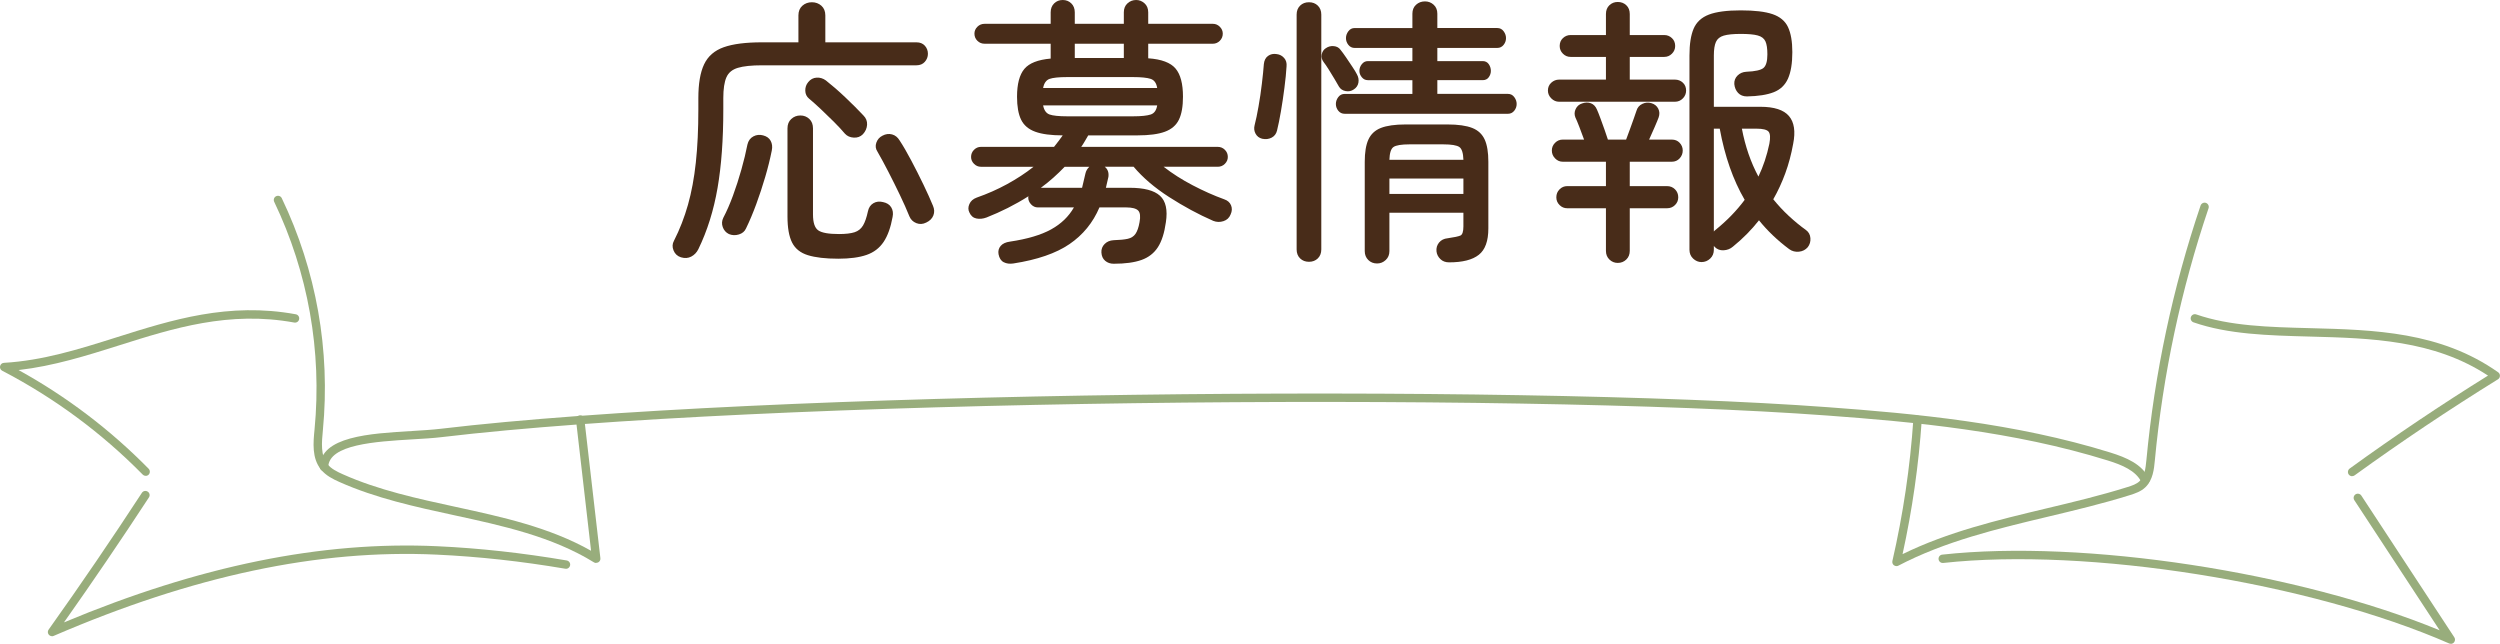
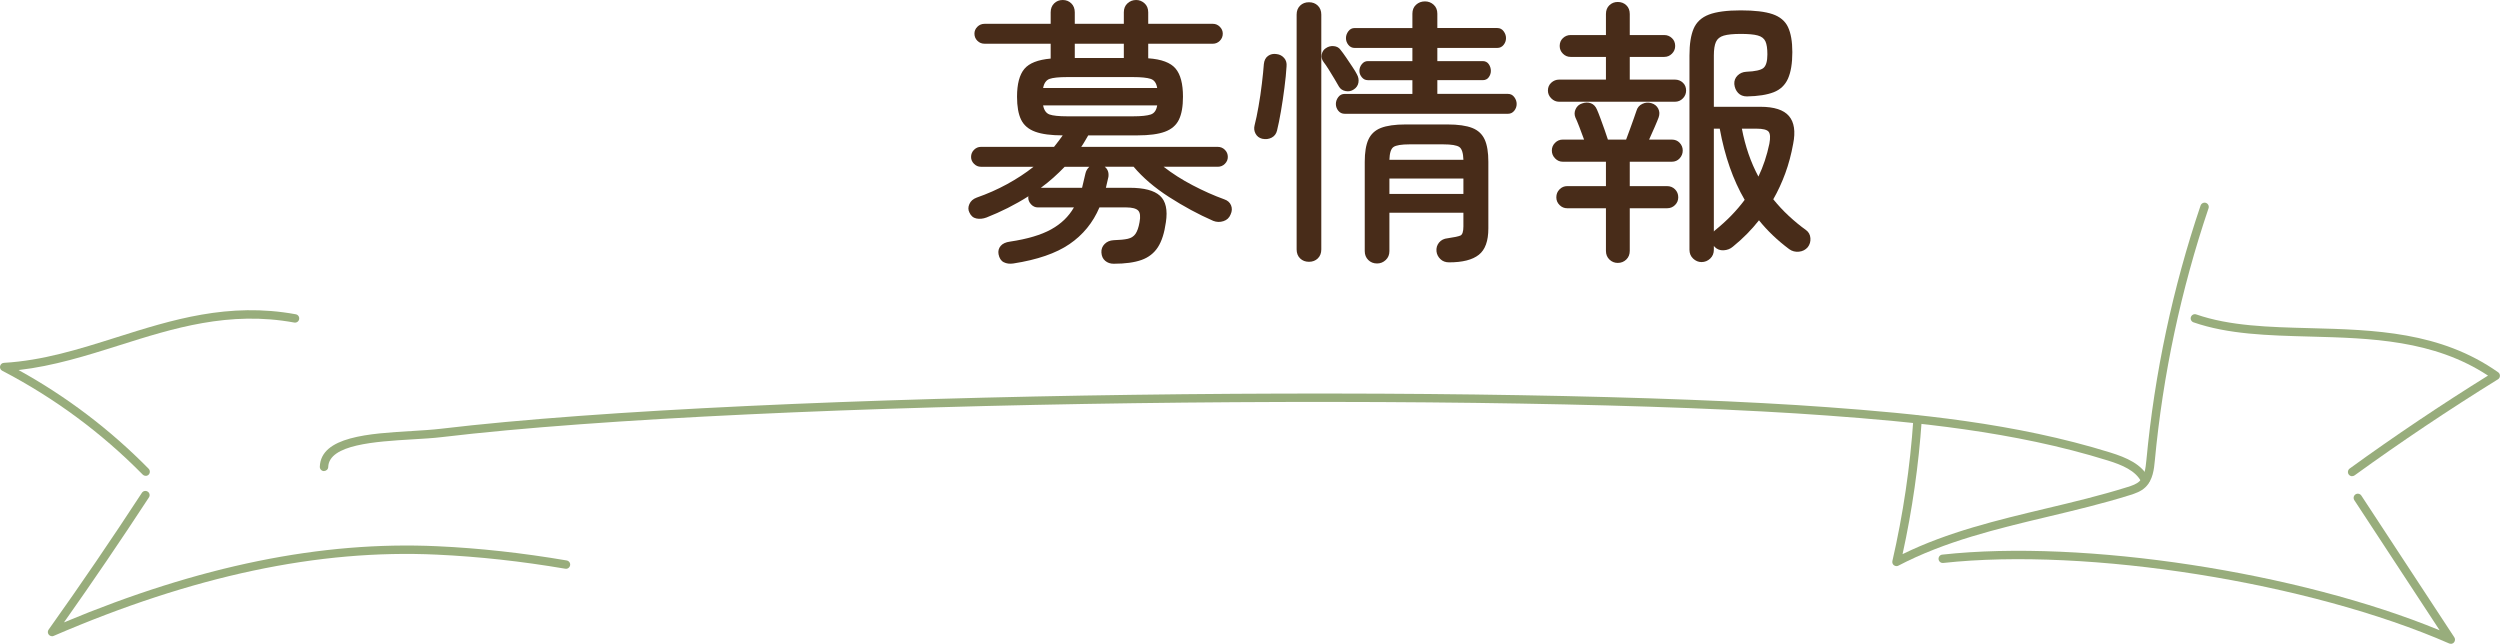
<svg xmlns="http://www.w3.org/2000/svg" id="_レイヤー_2" data-name="レイヤー 2" viewBox="0 0 356.77 91.87">
  <defs>
    <style>
      .cls-1 {
        fill: #98ad7c;
      }

      .cls-2 {
        fill: #482c19;
      }
    </style>
  </defs>
  <g id="_レイヤー_1-2" data-name="レイヤー 1">
    <g>
-       <path class="cls-1" d="m85.07,80.34c-.11,0-.22-.03-.31-.09-6-3.7-13.11-5.24-19.98-6.73-5.49-1.19-11.16-2.42-16.35-4.74-.9-.4-1.93-.91-2.63-1.78-1.31-1.62-1.1-3.81-.91-5.74,1.07-11.14-.92-22.37-5.76-32.46-.14-.3-.02-.66.28-.8.3-.14.66-.02.8.28,4.93,10.29,6.96,21.73,5.87,33.09-.17,1.79-.35,3.63.65,4.87.54.67,1.38,1.08,2.19,1.44,5.08,2.27,10.69,3.48,16.12,4.66,6.58,1.43,13.37,2.9,19.31,6.26l-2.15-18.66c-.04-.33.2-.63.53-.66.33-.04.63.2.66.53l2.29,19.85c.03.23-.08.45-.27.57-.1.06-.21.09-.32.09Z" />
      <path class="cls-1" d="m270.65,80.79c-.13,0-.26-.04-.37-.12-.19-.14-.27-.38-.22-.61,1.52-6.62,2.53-13.41,2.99-20.19.02-.33.31-.59.64-.56.33.02.58.31.56.64-.44,6.42-1.36,12.85-2.74,19.13,6.46-3.17,13.57-4.86,20.46-6.51,3.83-.91,7.8-1.86,11.59-3.05.72-.22,1.35-.44,1.78-.86.7-.67.85-1.77.97-3.03,1.16-12.34,3.76-24.56,7.73-36.3.11-.31.45-.48.76-.38.31.11.48.45.38.76-3.94,11.65-6.52,23.77-7.67,36.03-.11,1.16-.26,2.75-1.34,3.79-.62.6-1.42.88-2.26,1.14-3.83,1.2-7.82,2.15-11.67,3.07-7.22,1.72-14.69,3.51-21.32,6.98-.09.05-.18.07-.28.07Z" />
      <path class="cls-1" d="m306.15,69.16c-.22,0-.44-.13-.54-.34-.8-1.66-2.78-2.47-4.8-3.1-13.48-4.2-27.74-5.52-40.05-6.42-45.79-3.38-152.13-2.34-197.72,3.08-1.22.15-2.66.23-4.18.32-5.31.32-11.91.72-12.02,3.95-.01.33-.28.56-.62.58-.33-.01-.59-.29-.58-.62.14-4.32,7.05-4.74,13.14-5.1,1.5-.09,2.92-.18,4.11-.32,45.67-5.43,152.08-6.47,197.95-3.08,12.38.91,26.72,2.24,40.32,6.47,2.28.71,4.52,1.65,5.52,3.72.14.3.02.66-.28.8-.08.04-.17.06-.26.06Z" />
      <path class="cls-1" d="m20.79,67.9c-.16,0-.31-.06-.43-.18-5.87-5.96-12.62-10.95-20.04-14.81-.24-.12-.37-.39-.31-.66.06-.26.28-.46.55-.47,5.58-.33,10.69-1.94,16.1-3.65,7.85-2.48,15.96-5.04,25.55-3.28.33.06.54.37.48.7-.06.33-.37.54-.7.48-9.28-1.7-17.26.81-24.97,3.25-4.62,1.46-9.38,2.96-14.37,3.53,6.84,3.77,13.07,8.5,18.56,14.08.23.24.23.62,0,.85-.12.12-.27.17-.42.17Z" />
      <path class="cls-1" d="m7.43,90.79c-.18,0-.35-.08-.47-.22-.17-.21-.18-.51-.02-.72,4.55-6.39,9.03-12.96,13.31-19.52.18-.28.55-.35.83-.17.28.18.36.55.17.83-3.91,5.98-7.98,11.97-12.12,17.83,19.32-8.08,36.76-11.63,53.25-10.87,6.08.28,12.13.95,18.49,2.03.33.06.55.37.49.69-.06.33-.36.55-.69.49-6.31-1.07-12.32-1.73-18.35-2.01-16.86-.79-34.74,3.01-54.67,11.6-.08.03-.16.05-.24.05Z" />
      <path class="cls-1" d="m335.67,67.96c-.19,0-.37-.09-.49-.25-.19-.27-.13-.64.13-.84,6.39-4.63,13.03-9.09,19.75-13.27-7.76-5.1-16.74-5.34-25.43-5.57-5.98-.16-11.64-.31-16.6-2.03-.31-.11-.48-.45-.37-.76.11-.31.45-.48.76-.37,4.79,1.66,10.35,1.81,16.24,1.96,9.16.24,18.62.49,26.85,6.3.17.12.26.31.25.51,0,.2-.11.39-.28.49-6.96,4.31-13.84,8.92-20.46,13.71-.11.08-.23.11-.35.11Z" />
      <path class="cls-1" d="m349.74,91.87c-.08,0-.16-.02-.24-.05-19.88-8.7-51.59-13.74-72.19-11.48-.33.03-.62-.2-.66-.53-.04-.33.2-.63.53-.66,20.16-2.22,50.86,2.5,70.98,10.8l-12.18-18.57c-.18-.28-.1-.65.17-.83.28-.18.65-.1.83.17l13.27,20.23c.15.22.13.51-.04.72-.12.14-.29.21-.46.21Z" />
    </g>
    <g>
-       <path class="cls-2" d="m97.18,36.72c-.51-.16-.86-.49-1.06-.98-.2-.49-.18-.95.06-1.38.83-1.63,1.49-3.34,2-5.14.51-1.8.88-3.81,1.12-6.02s.36-4.75.36-7.6v-1.6c0-2.05.27-3.66.82-4.82.55-1.16,1.48-1.97,2.8-2.44,1.32-.47,3.14-.7,5.46-.7h5.2v-3.84c0-.59.19-1.05.56-1.38.37-.33.83-.5,1.36-.5s.99.17,1.36.5c.37.33.56.79.56,1.38v3.84h13c.51,0,.91.16,1.2.48.29.32.44.71.44,1.16,0,.43-.15.81-.44,1.14-.29.33-.69.5-1.2.5h-22.04c-1.49,0-2.64.12-3.44.36-.8.24-1.35.69-1.64,1.36-.29.67-.44,1.65-.44,2.96v1.64c0,4.27-.27,7.99-.82,11.18-.55,3.19-1.46,6.1-2.74,8.74-.24.48-.58.83-1.02,1.06-.44.23-.93.26-1.46.1Zm6.84-3.32c-.43-.21-.72-.55-.88-1-.16-.45-.13-.89.08-1.32.48-.91.94-1.96,1.38-3.16.44-1.2.84-2.44,1.2-3.72.36-1.28.65-2.47.86-3.56.13-.56.42-.95.86-1.18.44-.23.9-.27,1.38-.14.51.13.87.39,1.08.78.21.39.27.85.16,1.38-.24,1.2-.55,2.46-.94,3.78-.39,1.32-.81,2.61-1.28,3.88-.47,1.27-.95,2.42-1.46,3.46-.19.43-.53.71-1.02.86-.49.15-.97.13-1.42-.06Zm15.6,3.52c-1.81,0-3.25-.17-4.32-.5-1.07-.33-1.82-.93-2.26-1.8-.44-.87-.66-2.11-.66-3.74v-12.56c0-.56.18-1.01.54-1.34.36-.33.79-.5,1.3-.5s.93.17,1.28.5c.35.33.52.78.52,1.34v12.28c0,1.17.25,1.93.76,2.28.51.35,1.49.52,2.96.52.96,0,1.7-.09,2.22-.26.52-.17.92-.49,1.2-.96.28-.47.51-1.14.7-2.02.11-.53.37-.92.78-1.16.41-.24.87-.29,1.38-.16.53.11.92.35,1.16.74.24.39.31.85.2,1.38-.27,1.49-.69,2.68-1.28,3.56-.59.88-1.4,1.5-2.44,1.86-1.04.36-2.39.54-4.04.54Zm3.52-17.76c-.35.35-.78.51-1.3.48-.52-.03-.94-.21-1.26-.56-.43-.51-.95-1.07-1.58-1.7-.63-.63-1.26-1.24-1.9-1.84s-1.19-1.09-1.64-1.46c-.35-.29-.53-.67-.54-1.14-.01-.47.13-.87.42-1.22.32-.4.72-.61,1.2-.64.48-.03.92.11,1.32.4.85.67,1.78,1.47,2.78,2.42,1,.95,1.86,1.81,2.58,2.58.37.37.55.81.52,1.32-.03.51-.23.96-.6,1.36Zm9.04,12.6c-.48.24-.95.27-1.42.08-.47-.19-.79-.51-.98-.96-.37-.93-.83-1.95-1.36-3.06-.53-1.11-1.08-2.21-1.64-3.3-.56-1.09-1.08-2.05-1.56-2.88-.27-.4-.32-.83-.16-1.28.16-.45.45-.79.88-1,.45-.24.91-.3,1.36-.18.45.12.81.41,1.08.86.51.77,1.06,1.73,1.66,2.86.6,1.13,1.18,2.28,1.74,3.44.56,1.16,1.01,2.17,1.36,3.02.21.48.23.94.06,1.38-.17.44-.51.78-1.02,1.02Z" />
      <path class="cls-2" d="m158.94,37.64c-.48,0-.89-.14-1.22-.42-.33-.28-.51-.67-.54-1.18-.03-.48.13-.89.46-1.22.33-.33.75-.51,1.26-.54.88-.03,1.56-.09,2.04-.2.48-.11.85-.34,1.1-.7.25-.36.45-.91.58-1.66.16-.83.09-1.39-.2-1.68s-.87-.44-1.72-.44h-3.8c-.93,2.19-2.36,3.93-4.28,5.24-1.92,1.31-4.59,2.23-8,2.76-.53.08-.99.02-1.38-.18-.39-.2-.63-.58-.74-1.14-.08-.45.02-.85.3-1.18.28-.33.73-.54,1.34-.62,2.48-.37,4.43-.95,5.86-1.74s2.51-1.83,3.26-3.14h-5.16c-.37,0-.69-.15-.96-.44-.27-.29-.4-.61-.4-.96,0-.08.01-.15.04-.2-.96.61-1.95,1.17-2.96,1.68s-2.03.96-3.04,1.36c-.51.19-.99.23-1.44.14-.45-.09-.79-.38-1-.86-.19-.37-.19-.77,0-1.2.19-.43.53-.73,1.04-.92,1.52-.53,2.97-1.17,4.34-1.92,1.37-.75,2.63-1.57,3.78-2.48h-7.52c-.37,0-.7-.14-.98-.42-.28-.28-.42-.61-.42-.98,0-.4.14-.74.42-1.02.28-.28.61-.42.98-.42h10.44c.21-.27.43-.54.64-.82.21-.28.41-.55.6-.82-1.65,0-2.96-.17-3.92-.52-.96-.35-1.63-.92-2.02-1.72-.39-.8-.58-1.89-.58-3.28,0-1.81.35-3.13,1.04-3.96.69-.83,1.95-1.32,3.76-1.48v-2.12h-9.44c-.4,0-.74-.14-1.02-.42-.28-.28-.42-.62-.42-1.02,0-.37.14-.7.42-.98.28-.28.62-.42,1.02-.42h9.44v-1.64c0-.53.17-.96.5-1.28.33-.32.74-.48,1.22-.48s.89.16,1.22.48c.33.32.5.75.5,1.28v1.64h7v-1.64c0-.53.17-.96.52-1.28s.76-.48,1.24-.48c.45,0,.85.16,1.2.48.35.32.52.75.52,1.28v1.64h9.24c.37,0,.7.14.98.42.28.28.42.61.42.98,0,.4-.14.74-.42,1.02-.28.28-.61.42-.98.42h-9.24v2.08c1.89.13,3.19.62,3.9,1.46.71.84,1.06,2.18,1.06,4.02,0,1.39-.19,2.48-.58,3.28s-1.05,1.37-2,1.72c-.95.35-2.25.52-3.9.52h-7.04c-.16.27-.32.54-.48.82-.16.28-.33.55-.52.82h19.48c.4,0,.74.14,1.02.42.28.28.42.62.42,1.02,0,.37-.14.7-.42.98-.28.28-.62.42-1.02.42h-7.72c1.23.96,2.61,1.84,4.14,2.64,1.53.8,3.03,1.47,4.5,2,.48.16.81.45.98.86.17.41.15.85-.06,1.3-.19.48-.53.8-1.02.96-.49.16-.98.15-1.46-.04-2.13-.93-4.23-2.07-6.3-3.4-2.07-1.33-3.75-2.77-5.06-4.32h-4.12c.43.35.6.83.52,1.44-.05.27-.11.53-.18.78-.07.25-.13.51-.18.78h3.4c2.05,0,3.49.38,4.32,1.14.83.76,1.11,2.02.84,3.78-.21,1.52-.59,2.71-1.14,3.56-.55.85-1.33,1.46-2.34,1.82-1.01.36-2.33.54-3.96.54Zm-10.4-10.84h5.88c.16-.64.32-1.32.48-2.04.08-.37.27-.69.56-.96h-3.52c-.51.53-1.05,1.05-1.62,1.56-.57.51-1.17.99-1.78,1.44Zm.32-14.24h16.28c-.11-.69-.41-1.13-.92-1.3-.51-.17-1.35-.26-2.52-.26h-9.4c-1.2,0-2.04.09-2.52.26-.48.17-.79.61-.92,1.3Zm3.44,4.04h9.4c1.17,0,2.01-.09,2.52-.26.51-.17.81-.61.92-1.3h-16.28c.13.69.44,1.13.92,1.3.48.17,1.32.26,2.52.26Zm1.08-8.32h7v-2.04h-7v2.04Z" />
      <path class="cls-2" d="m180.12,19.8c-.43-.11-.74-.35-.94-.72-.2-.37-.25-.77-.14-1.2.19-.72.37-1.61.56-2.68.19-1.07.35-2.15.48-3.26.13-1.11.23-2.03.28-2.78.05-.53.25-.93.6-1.18.35-.25.76-.34,1.24-.26.43.05.78.24,1.06.56.28.32.39.72.34,1.2-.05.88-.15,1.89-.3,3.04-.15,1.15-.31,2.27-.5,3.36-.19,1.09-.37,2.01-.56,2.76-.11.45-.36.79-.76,1-.4.21-.85.27-1.36.16Zm6.68,17.56c-.51,0-.93-.16-1.26-.48-.33-.32-.5-.75-.5-1.28V2.08c0-.53.17-.96.5-1.28.33-.32.75-.48,1.26-.48s.93.16,1.26.48c.33.32.5.75.5,1.28v33.52c0,.53-.17.96-.5,1.28-.33.32-.75.48-1.26.48Zm6.4-24.6c-.35.24-.73.32-1.16.24-.43-.08-.75-.29-.96-.64-.16-.29-.37-.66-.64-1.1-.27-.44-.54-.89-.82-1.34-.28-.45-.53-.81-.74-1.08-.24-.32-.33-.67-.26-1.06.07-.39.26-.69.58-.9.35-.24.73-.34,1.14-.3.41.04.73.21.94.5.24.29.51.67.82,1.12.31.45.61.9.9,1.34.29.44.51.79.64,1.06.21.37.29.77.22,1.18s-.29.74-.66.98Zm-1.28,3.48c-.4,0-.71-.15-.94-.44-.23-.29-.34-.61-.34-.96s.11-.67.34-.98c.23-.31.54-.46.94-.46h9.64v-1.96h-6.36c-.35,0-.63-.14-.86-.42s-.34-.58-.34-.9c0-.35.11-.67.34-.96s.51-.44.86-.44h6.36v-1.88h-8.24c-.37,0-.67-.15-.9-.44-.23-.29-.34-.61-.34-.96s.11-.67.34-.98c.23-.31.53-.46.9-.46h8.24V1.96c0-.53.17-.96.52-1.28.35-.32.77-.48,1.28-.48.48,0,.89.16,1.24.48.35.32.52.75.52,1.28v2.04h8.56c.37,0,.67.15.9.46.23.31.34.63.34.98s-.11.67-.34.96c-.23.29-.53.44-.9.44h-8.56v1.88h6.48c.37,0,.66.15.86.44s.3.61.3.96c0,.32-.1.62-.3.9s-.49.42-.86.42h-6.48v1.96h10.08c.37,0,.67.15.9.46.23.31.34.63.34.98s-.11.67-.34.96c-.23.29-.53.44-.9.44h-23.28Zm4.6,21.36c-.51,0-.93-.17-1.26-.5s-.5-.75-.5-1.26v-12.76c0-1.33.17-2.39.52-3.16.35-.77.94-1.33,1.78-1.66s2.02-.5,3.54-.5h5.96c1.52,0,2.7.17,3.54.5s1.43.89,1.78,1.66c.35.77.52,1.83.52,3.16v9.52c0,1.79-.45,3.04-1.36,3.76-.91.72-2.32,1.08-4.24,1.08-.51,0-.92-.15-1.24-.46-.32-.31-.51-.67-.56-1.1-.05-.48.07-.9.36-1.26.29-.36.71-.57,1.24-.62.91-.13,1.51-.26,1.8-.38s.44-.55.44-1.3v-1.96h-10.56v5.48c0,.51-.17.93-.52,1.26-.35.33-.76.5-1.24.5Zm1.76-14.8h10.56c-.03-.96-.22-1.57-.58-1.82-.36-.25-1.13-.38-2.3-.38h-4.8c-1.17,0-1.94.13-2.3.38-.36.25-.55.86-.58,1.82Zm0,4.88h10.56v-2.2h-10.56v2.2Z" />
      <path class="cls-2" d="m222.5,14.52c-.43,0-.8-.16-1.12-.48-.32-.32-.48-.69-.48-1.12,0-.45.16-.83.48-1.12.32-.29.69-.44,1.12-.44h6.68v-3.24h-5.04c-.43,0-.79-.15-1.1-.46-.31-.31-.46-.67-.46-1.1,0-.45.15-.83.46-1.12.31-.29.67-.44,1.1-.44h5.04v-3c0-.53.17-.95.5-1.26.33-.31.73-.46,1.18-.46.48,0,.89.15,1.22.46.33.31.5.73.5,1.26v3h4.92c.43,0,.79.15,1.1.44.31.29.46.67.46,1.12,0,.43-.15.79-.46,1.1-.31.31-.67.46-1.1.46h-4.92v3.24h6.44c.45,0,.83.15,1.14.44.31.29.46.67.46,1.12,0,.43-.15.8-.46,1.12s-.69.48-1.14.48h-16.52Zm8.36,23c-.45,0-.85-.16-1.18-.48-.33-.32-.5-.73-.5-1.24v-6.08h-5.52c-.43,0-.79-.15-1.1-.46-.31-.31-.46-.67-.46-1.1,0-.45.15-.83.46-1.14.31-.31.67-.46,1.1-.46h5.52v-3.48h-6.16c-.43,0-.79-.16-1.1-.48s-.46-.69-.46-1.12.15-.79.46-1.1c.31-.31.67-.46,1.1-.46h3.04c-.21-.59-.44-1.19-.68-1.82-.24-.63-.43-1.07-.56-1.34-.16-.4-.15-.8.04-1.2.19-.4.49-.67.92-.8.45-.16.87-.17,1.26-.02s.67.45.86.9c.13.29.3.71.5,1.26.2.55.4,1.1.6,1.66s.35,1.01.46,1.36h2.6c.16-.43.34-.91.54-1.46.2-.55.39-1.07.56-1.56.17-.49.3-.86.38-1.1.13-.45.41-.78.84-.98.43-.2.85-.23,1.28-.1.45.13.78.39.98.78.2.39.22.81.06,1.26-.11.29-.29.75-.56,1.36-.27.61-.53,1.21-.8,1.8h3.24c.45,0,.83.15,1.12.46.29.31.44.67.44,1.1s-.15.8-.44,1.12c-.29.32-.67.48-1.12.48h-6v3.48h5.32c.45,0,.83.15,1.14.46.31.31.46.69.46,1.14,0,.43-.15.79-.46,1.1s-.69.46-1.14.46h-5.32v6.08c0,.51-.17.92-.5,1.24-.33.32-.74.48-1.22.48Zm11.96-.12c-.45,0-.85-.17-1.2-.5s-.52-.75-.52-1.26V7.92c0-1.63.2-2.91.6-3.84.4-.93,1.13-1.6,2.18-2s2.57-.6,4.54-.6,3.49.18,4.54.54,1.79.97,2.2,1.84c.41.87.62,2.06.62,3.58,0,1.6-.21,2.86-.62,3.78-.41.92-1.09,1.57-2.04,1.94-.95.37-2.22.57-3.82.6-.53,0-.95-.17-1.26-.5s-.49-.75-.54-1.26c-.03-.48.13-.89.46-1.22.33-.33.75-.51,1.26-.54,1.25-.05,2.07-.23,2.44-.54.37-.31.56-.95.56-1.94,0-.83-.09-1.45-.28-1.86-.19-.41-.55-.69-1.1-.84-.55-.15-1.35-.22-2.42-.22s-1.87.08-2.42.24-.92.46-1.12.9c-.2.44-.3,1.09-.3,1.94v7.32h6.64c1.97,0,3.33.44,4.08,1.32.75.88.95,2.2.6,3.96-.27,1.49-.64,2.89-1.12,4.2-.48,1.31-1.05,2.55-1.72,3.72.69.85,1.43,1.65,2.22,2.38.79.73,1.61,1.41,2.46,2.02.37.27.58.65.62,1.14s-.09.93-.38,1.3c-.32.37-.74.59-1.26.64-.52.05-.98-.07-1.38-.36-1.68-1.25-3.12-2.63-4.32-4.12-1.04,1.33-2.28,2.59-3.72,3.76-.37.32-.81.49-1.32.52-.51.03-.93-.13-1.28-.48-.03-.05-.07-.11-.12-.16v.56c0,.51-.17.93-.52,1.26-.35.33-.76.5-1.24.5Zm1.76-4.36c.03-.05.06-.09.1-.12.04-.03.07-.05.1-.08,1.65-1.33,3.05-2.77,4.2-4.32-1.65-2.83-2.84-6.21-3.56-10.16h-.84v14.68Zm6.36-7.84c.69-1.44,1.21-3,1.56-4.68.16-.85.13-1.43-.1-1.72-.23-.29-.81-.44-1.74-.44h-2.08c.48,2.53,1.27,4.81,2.36,6.84Z" />
    </g>
  </g>
</svg>